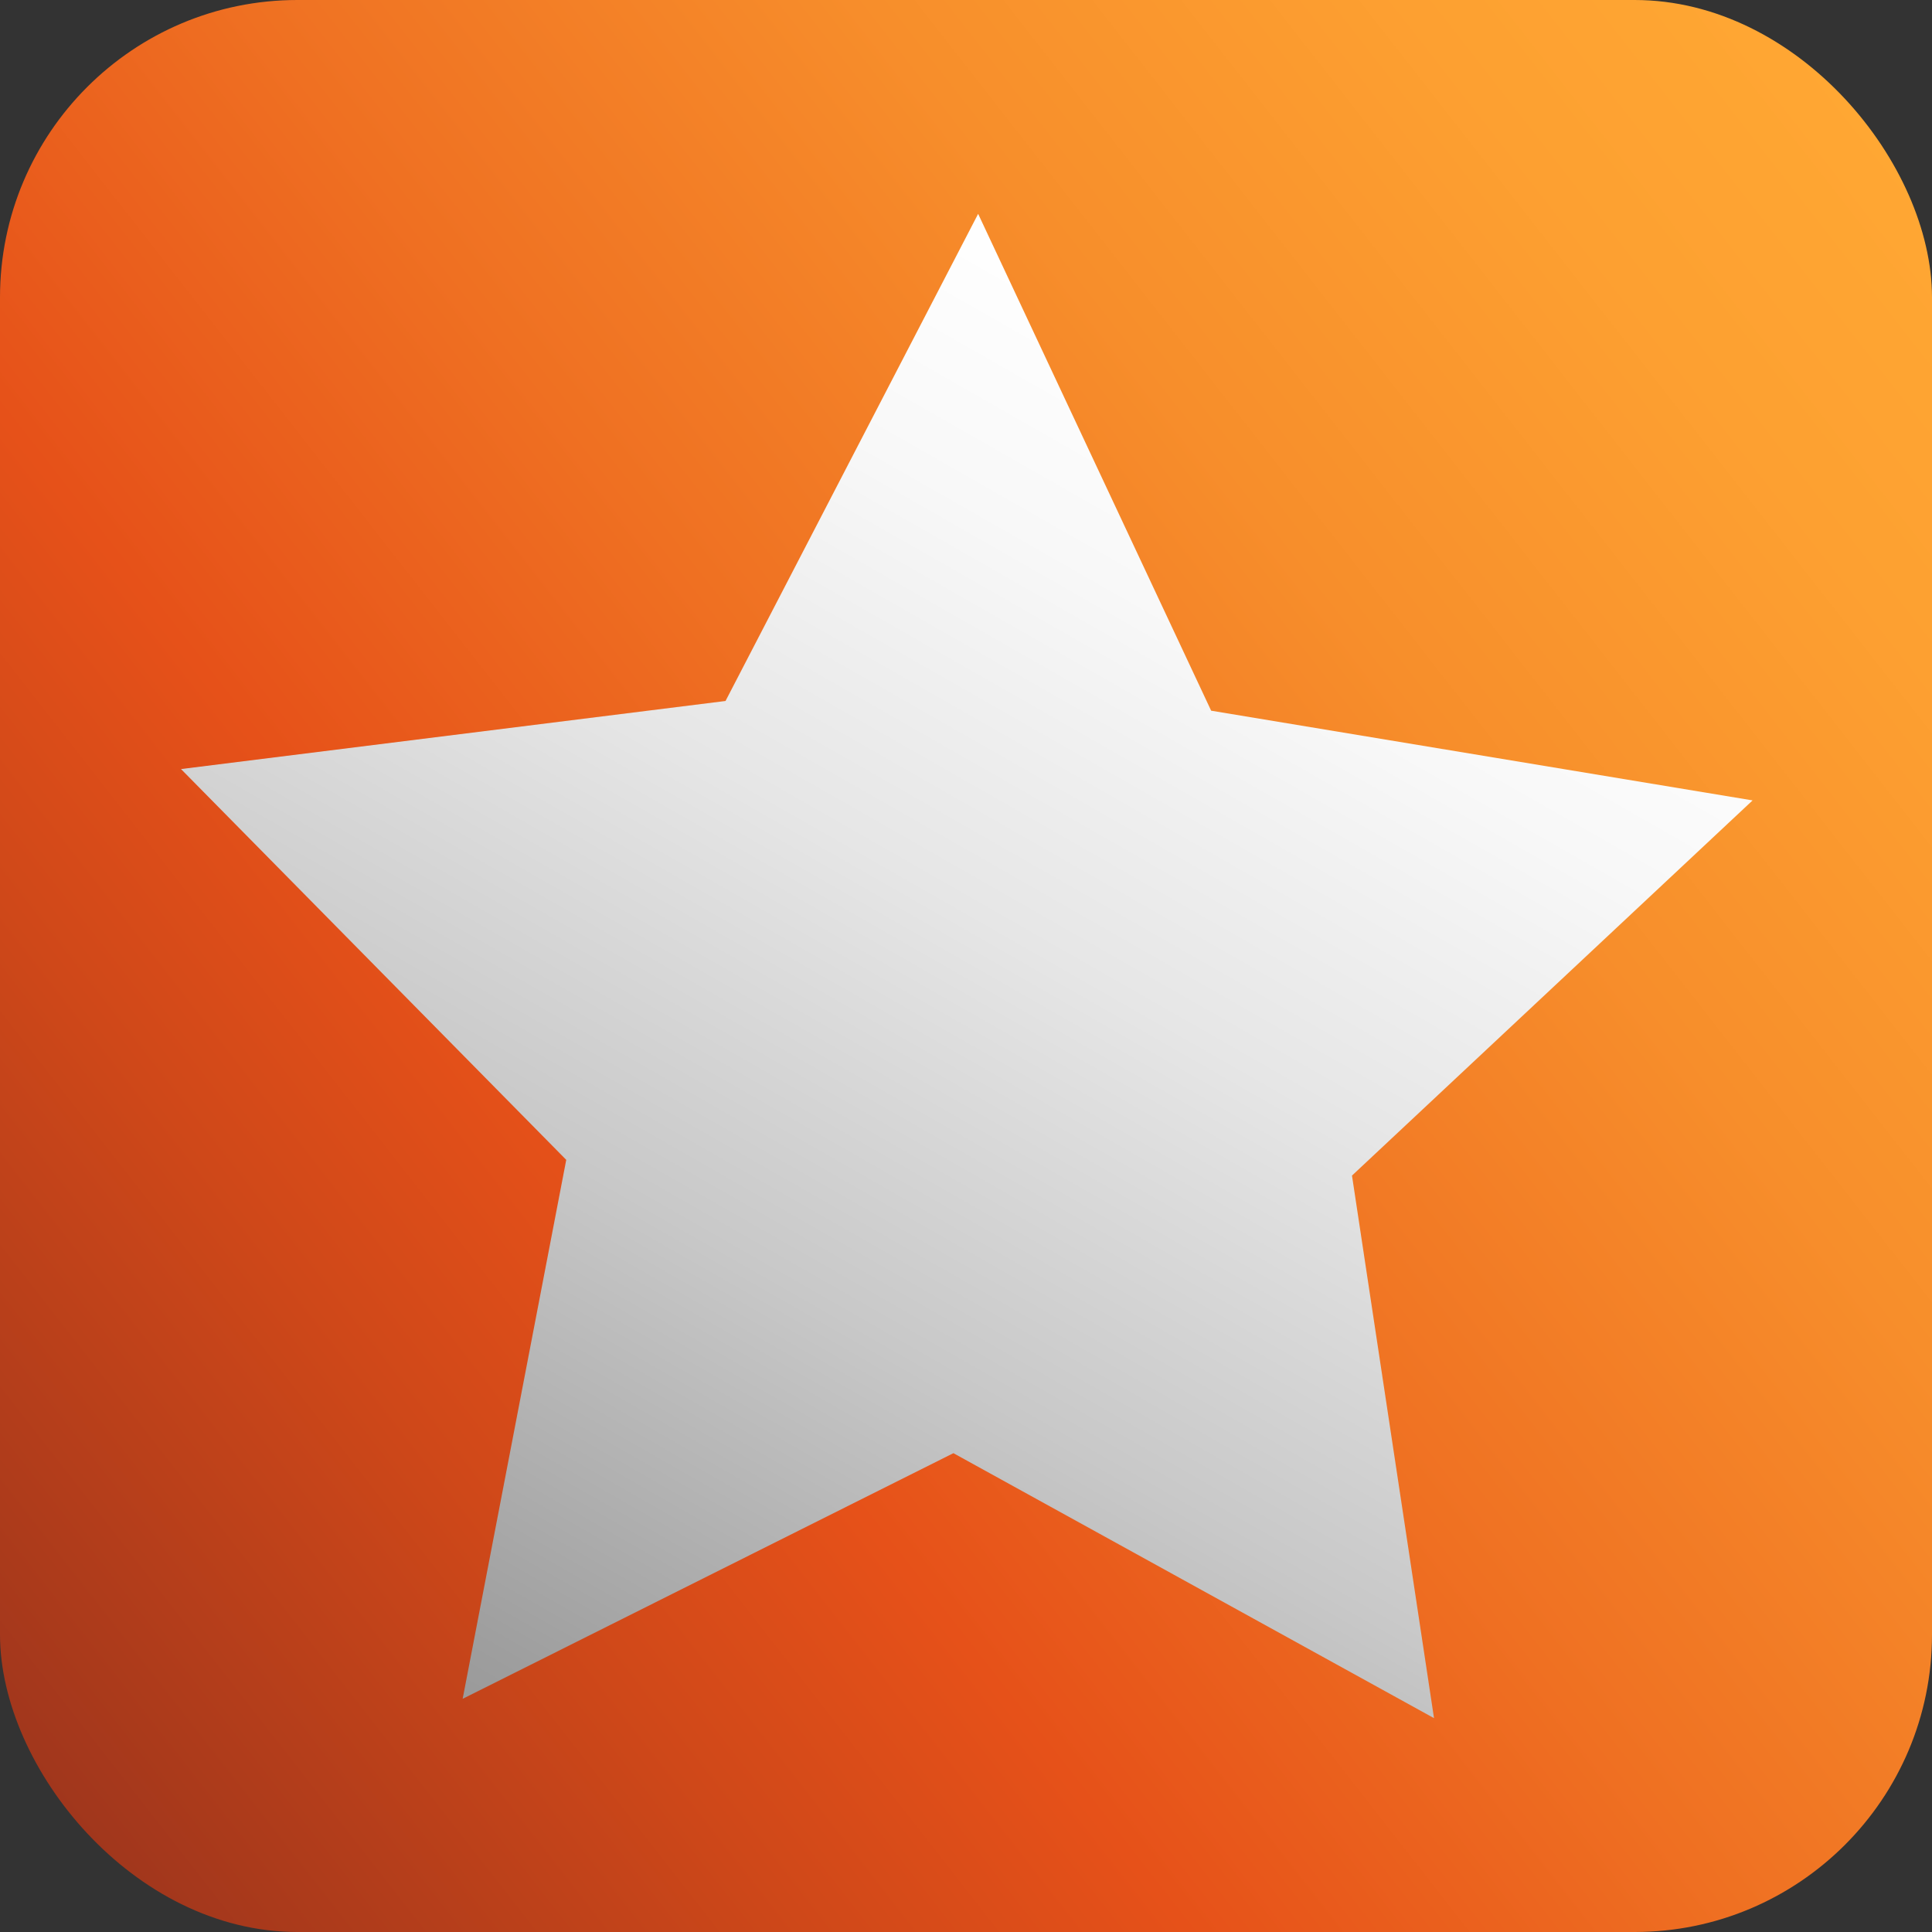
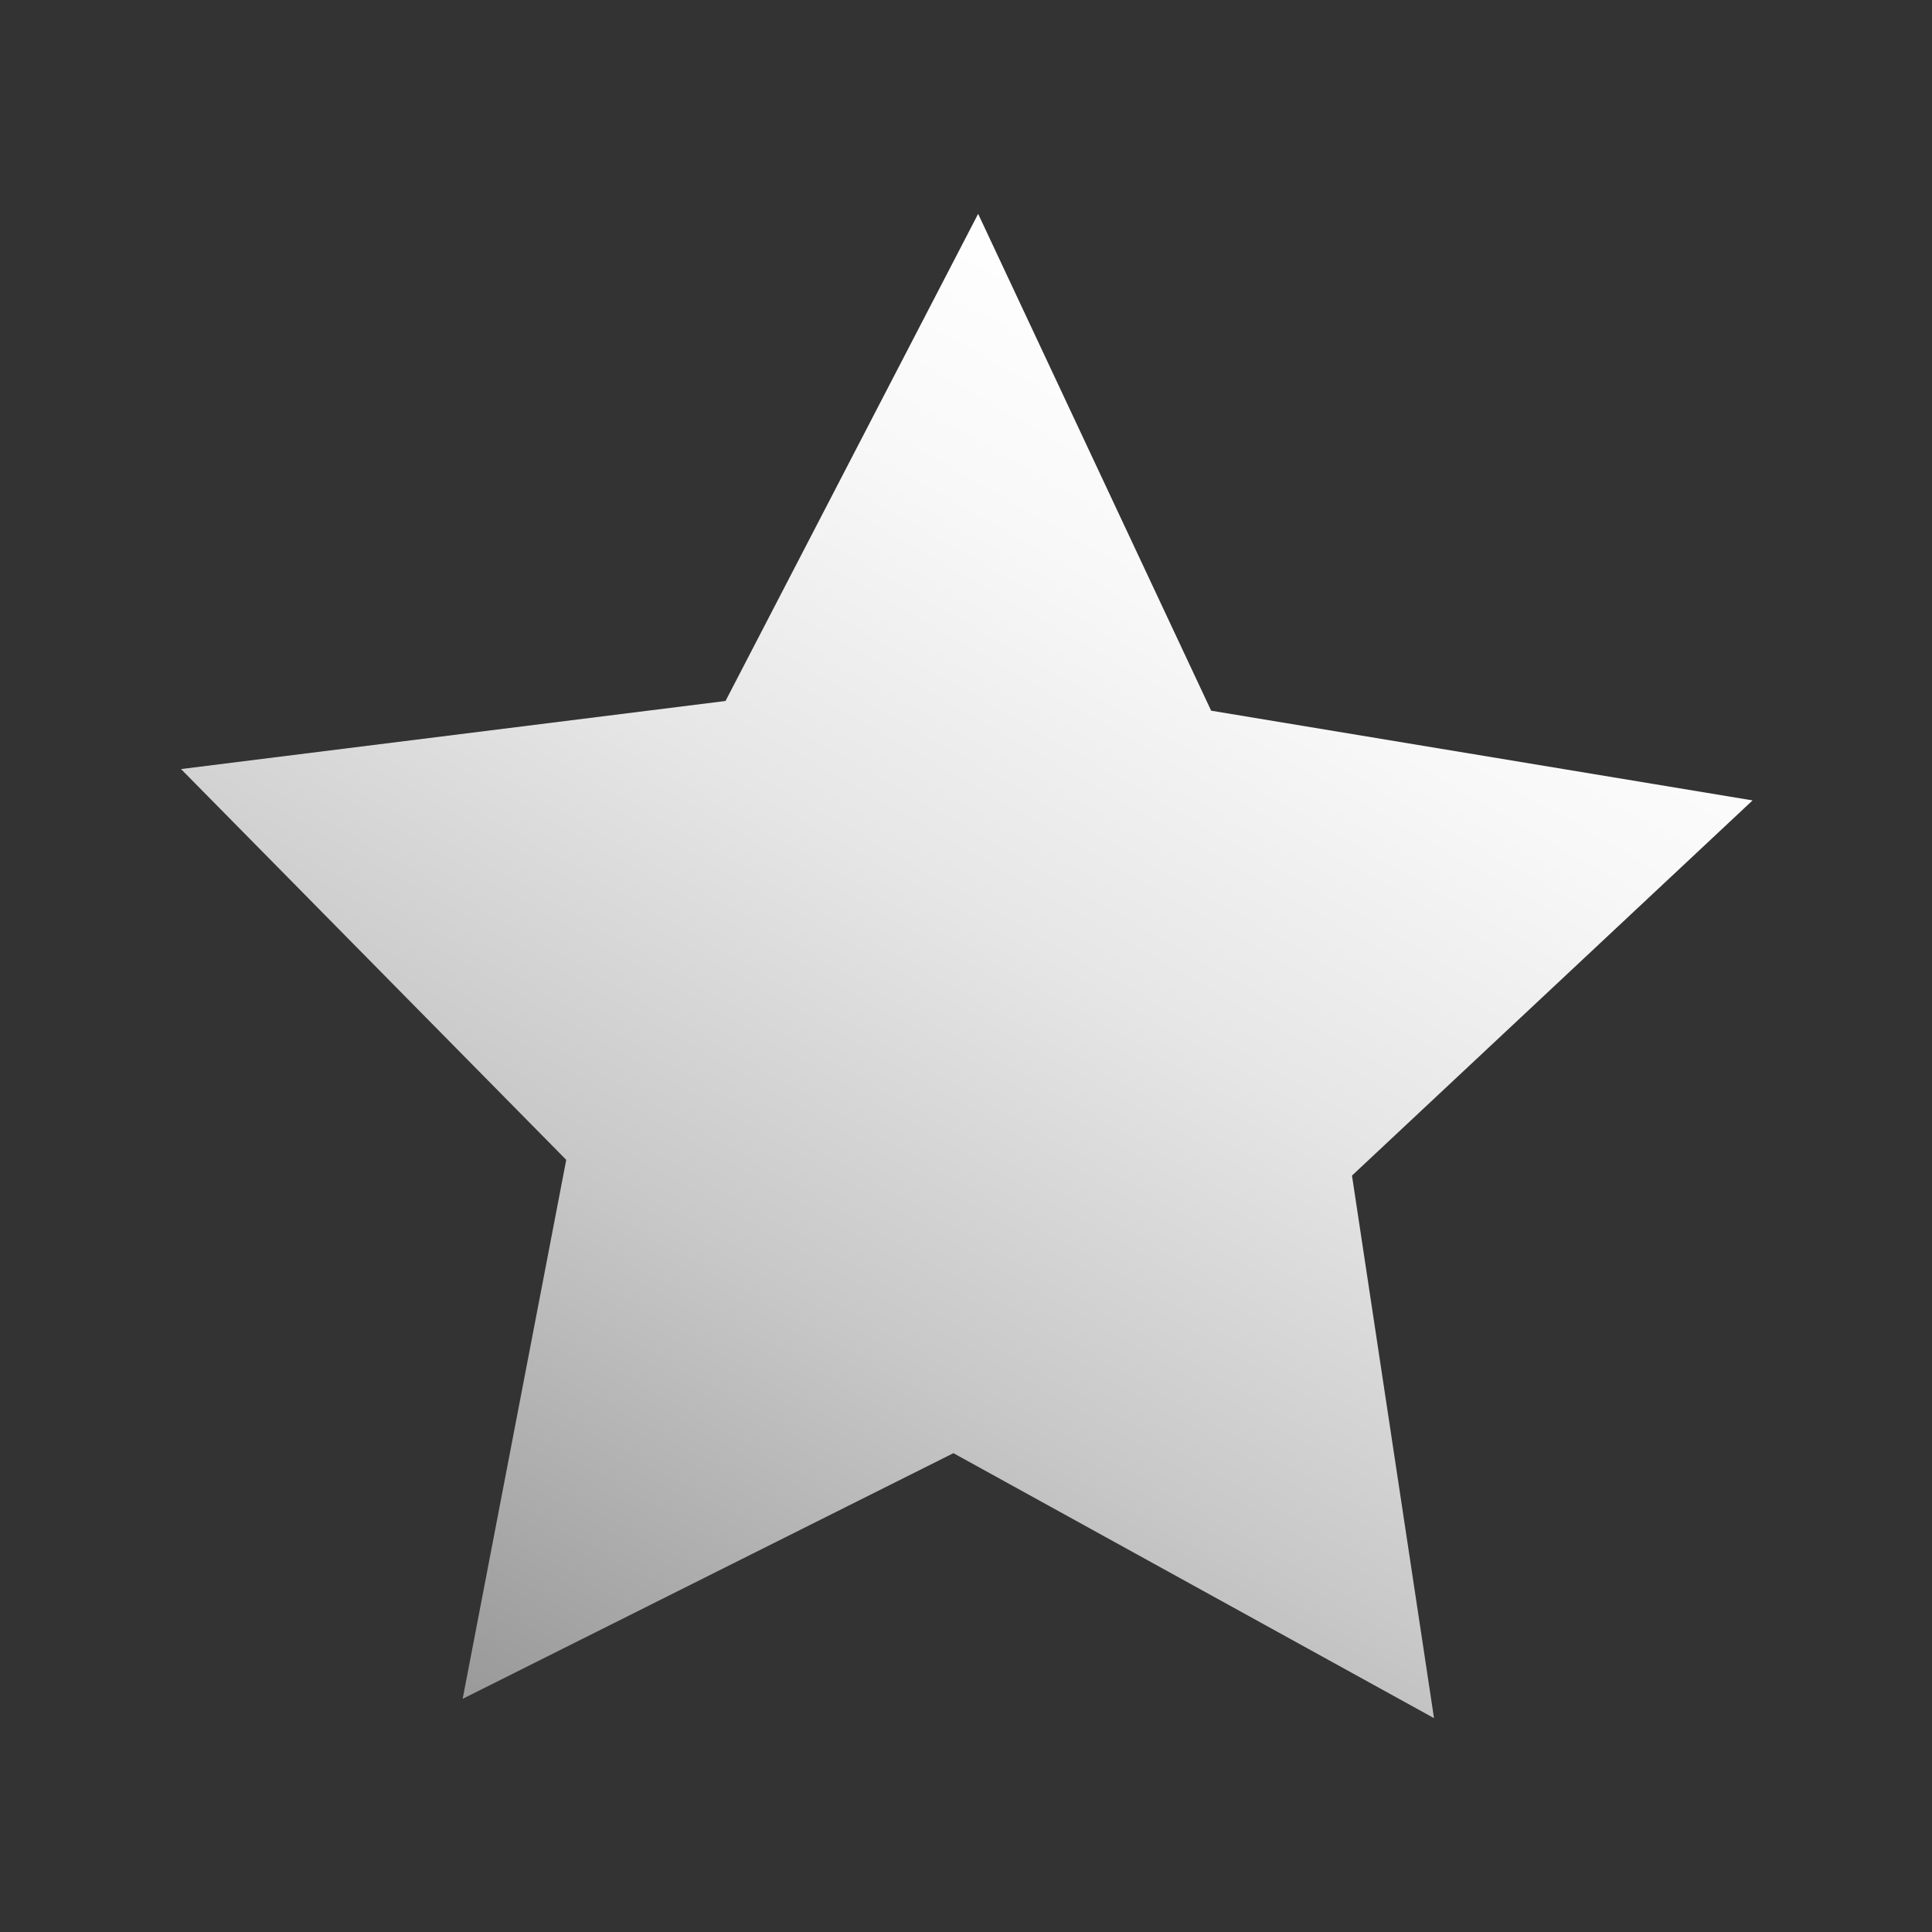
<svg xmlns="http://www.w3.org/2000/svg" viewBox="0 0 218.81 218.81">
  <rect x="0" y="0" width="218.81" height="218.81" fill="#333333" stroke="none" />
  <defs>
    <style>.cls-1{fill:url(#Sfumatura_senza_nome);}.cls-2{fill:url(#Sfumatura_senza_nome_3);}</style>
    <linearGradient id="Sfumatura_senza_nome" x1="-0.9" y1="195.58" x2="219.71" y2="23.23" gradientUnits="userSpaceOnUse">
      <stop offset="0" stop-color="#a0361c" />
      <stop offset="0.21" stop-color="#cf4819" />
      <stop offset="0.33" stop-color="#e65119" />
      <stop offset="0.51" stop-color="#ef7022" />
      <stop offset="0.71" stop-color="#f78e2b" />
      <stop offset="0.88" stop-color="#fda031" />
      <stop offset="1" stop-color="#ffa733" />
    </linearGradient>
    <linearGradient id="Sfumatura_senza_nome_3" x1="291.28" y1="1.68" x2="269.55" y2="-171.8" gradientTransform="matrix(0.8, 0.6, -0.6, 0.8, -171.81, 19.21)" gradientUnits="userSpaceOnUse">
      <stop offset="0" stop-color="#9b9b9b" />
      <stop offset="0.03" stop-color="#9e9e9e" />
      <stop offset="0.33" stop-color="#c8c8c8" />
      <stop offset="0.6" stop-color="#e6e6e6" />
      <stop offset="0.83" stop-color="#f8f8f8" />
      <stop offset="1" stop-color="#fff" />
    </linearGradient>
  </defs>
  <g id="Livello_2" data-name="Livello 2">
    <g id="Livello_2-2" data-name="Livello 2">
-       <rect class="cls-1" width="218.81" height="218.81" rx="33.68" />
      <polygon class="cls-2" points="137.17 80.49 198.49 90.65 153.12 133.14 162.41 194.59 107.98 164.58 52.4 192.4 64.13 131.36 20.5 87.1 82.17 79.39 110.78 24.22 137.17 80.49" />
    </g>
  </g>
</svg>